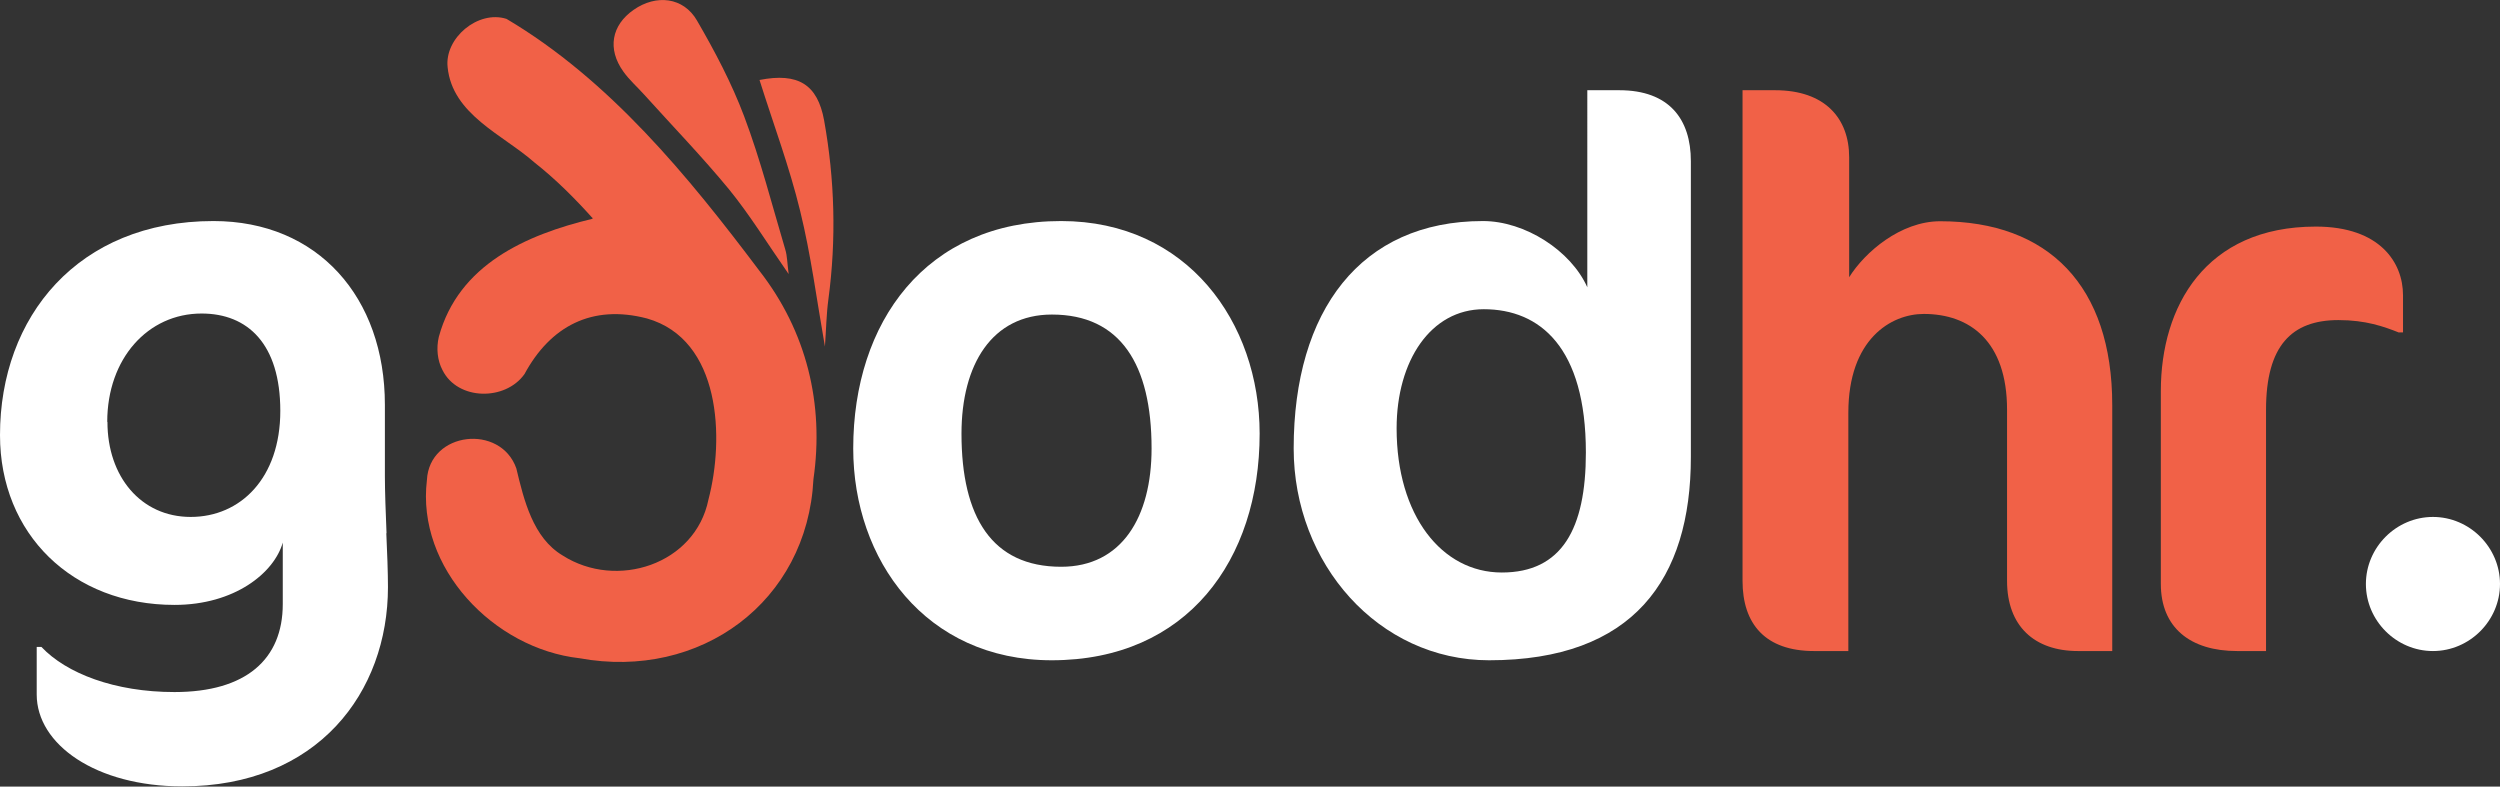
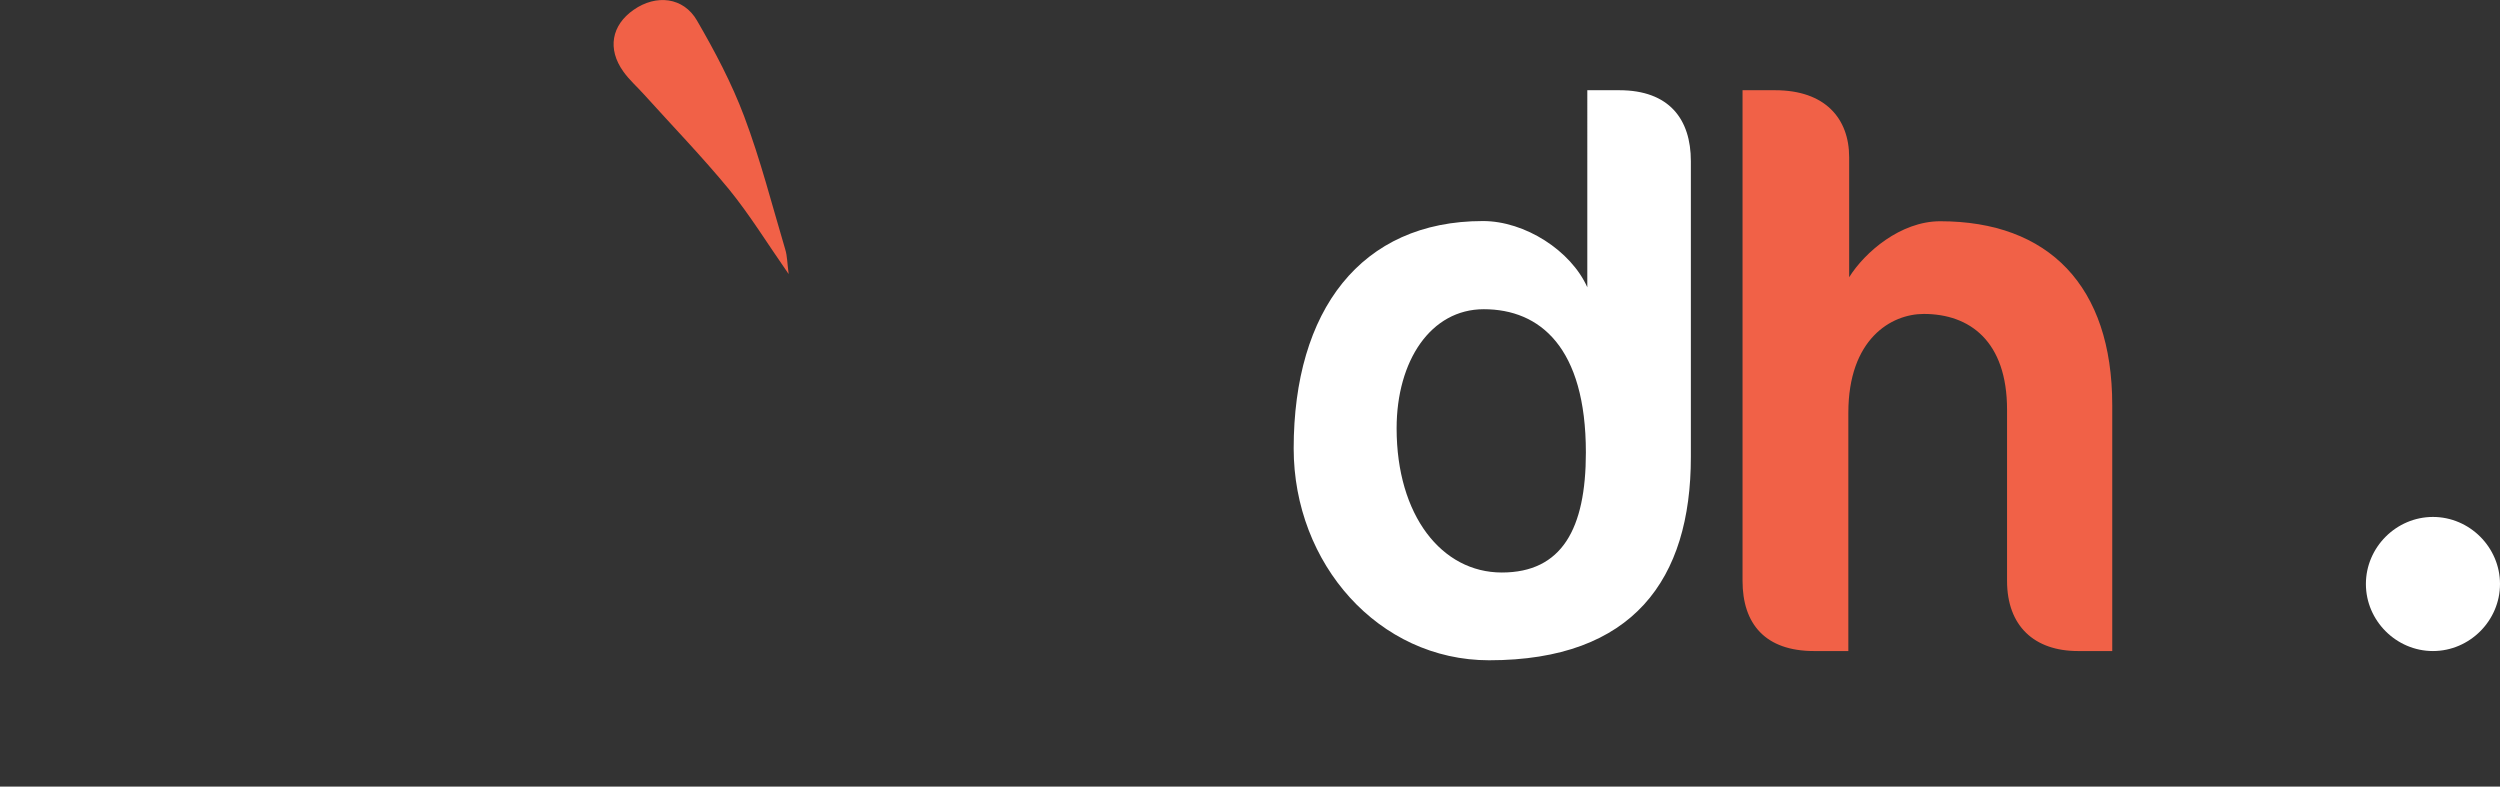
<svg xmlns="http://www.w3.org/2000/svg" id="Warstwa_2" viewBox="0 0 121.92 38.36">
  <rect x="0" y="0" width="121.92" height="38.36" fill="#333333" stroke="none" />
  <defs>
    <style>.cls-1{fill:#fff;}.cls-1,.cls-2{stroke-width:0px;}.cls-2{fill:#f16147;}</style>
  </defs>
  <g id="Projekt">
-     <path class="cls-1" d="M18.84,26.01c.04.84.08,1.94.08,2.62,0,5.13-3.42,9.72-10.03,9.72-4.22,0-7.1-2.05-7.1-4.48v-2.32h.23c1.22,1.29,3.57,2.2,6.49,2.2,3.49,0,5.28-1.6,5.28-4.29v-3c-.42,1.48-2.35,3.04-5.28,3.04-4.98,0-8.51-3.46-8.51-8.28,0-5.77,3.8-10.44,10.41-10.44,5.09,0,8.36,3.72,8.36,8.96v3.49c0,.68.04,1.86.08,2.77ZM5.24,20.58c0,2.66,1.63,4.63,4.06,4.63s4.37-1.9,4.37-5.17-1.59-4.75-3.84-4.75c-2.62,0-4.6,2.2-4.6,5.28Z" />
-     <path class="cls-1" d="M51.75,10.78c6.15,0,9.68,4.94,9.68,10.37,0,6.15-3.53,11.05-10.14,11.05-6.15,0-9.68-4.9-9.68-10.33,0-6.15,3.53-11.09,10.14-11.09ZM51.3,15.34c-2.92,0-4.41,2.43-4.41,5.81,0,4.06,1.48,6.49,4.86,6.49,2.96,0,4.41-2.43,4.41-5.77,0-4.1-1.52-6.53-4.86-6.53Z" />
    <path class="cls-1" d="M72.62,32.2c-5.39,0-9.53-4.71-9.53-10.33,0-6.72,3.27-11.09,9.23-11.09,2.05,0,4.29,1.44,5.09,3.23V4.4h1.56c2.43,0,3.49,1.41,3.49,3.46v14.43c0,5.96-2.81,9.91-9.84,9.91ZM72.36,15.08c-2.58,0-4.25,2.51-4.25,5.81,0,4.25,2.2,7.03,5.13,7.03s4.1-2.13,4.1-5.85c0-5.13-2.24-6.99-4.98-6.99Z" />
    <path class="cls-2" d="M101.34,31.75c-2.13,0-3.46-1.22-3.46-3.42v-8.35c0-3.34-1.82-4.67-4.06-4.67-1.59,0-3.68,1.22-3.68,4.82v11.62h-1.67c-2.39,0-3.49-1.33-3.49-3.42V4.4h1.59c2.43,0,3.61,1.37,3.61,3.27v5.85c.76-1.22,2.51-2.73,4.44-2.73,5.28,0,8.39,3.15,8.39,8.96v12h-1.67Z" />
-     <path class="cls-2" d="M117,16.22c-.76-.3-1.63-.61-2.96-.61-2.28,0-3.53,1.25-3.53,4.37v11.77h-1.41c-2.28,0-3.72-1.14-3.72-3.27v-9.42c0-4.1,2.16-8.01,7.56-8.01,3.15,0,4.25,1.78,4.25,3.34v1.82h-.19Z" />
    <path class="cls-1" d="M118.65,31.75c-1.79,0-3.27-1.48-3.27-3.27s1.48-3.27,3.27-3.27,3.27,1.48,3.27,3.27-1.48,3.27-3.27,3.27Z" />
-     <path class="cls-2" d="M28.89,10.63c-.85-.95-1.8-1.9-2.83-2.71-1.53-1.35-4-2.33-4.23-4.64-.16-1.42,1.48-2.8,2.87-2.36,5.03,2.98,8.86,7.67,12.33,12.28,2.31,2.96,3.17,6.51,2.64,10.17-.3,5.98-5.52,9.81-11.41,8.73-4.19-.47-7.96-4.41-7.44-8.69.12-2.37,3.59-2.75,4.36-.57.37,1.54.81,3.39,2.26,4.25,2.63,1.68,6.47.44,7.11-2.73.78-2.97.62-7.8-3-8.83-2.68-.7-4.71.38-5.97,2.71-.93,1.32-3.26,1.3-4-.19-.25-.47-.31-1.07-.18-1.62.96-3.53,4.26-4.98,7.49-5.76l.02-.06Z" />
    <path class="cls-2" d="M38.45,13.35c-1.05-1.51-1.89-2.88-2.9-4.12-1.31-1.59-2.75-3.08-4.13-4.61-.34-.38-.73-.72-1.02-1.13-.79-1.1-.58-2.26.5-3.01,1.1-.77,2.43-.62,3.09.52.87,1.5,1.69,3.05,2.3,4.67.8,2.12,1.36,4.33,2.01,6.51.09.3.09.63.16,1.17Z" />
-     <path class="cls-2" d="M37.04,3.9c1.89-.37,2.83.22,3.15,1.97.52,2.89.6,5.8.21,8.72-.1.74-.11,1.49-.17,2.31-.4-2.27-.68-4.47-1.21-6.62-.52-2.14-1.3-4.22-1.98-6.38Z" />
+     <path class="cls-2" d="M37.04,3.9Z" />
  </g>
</svg>